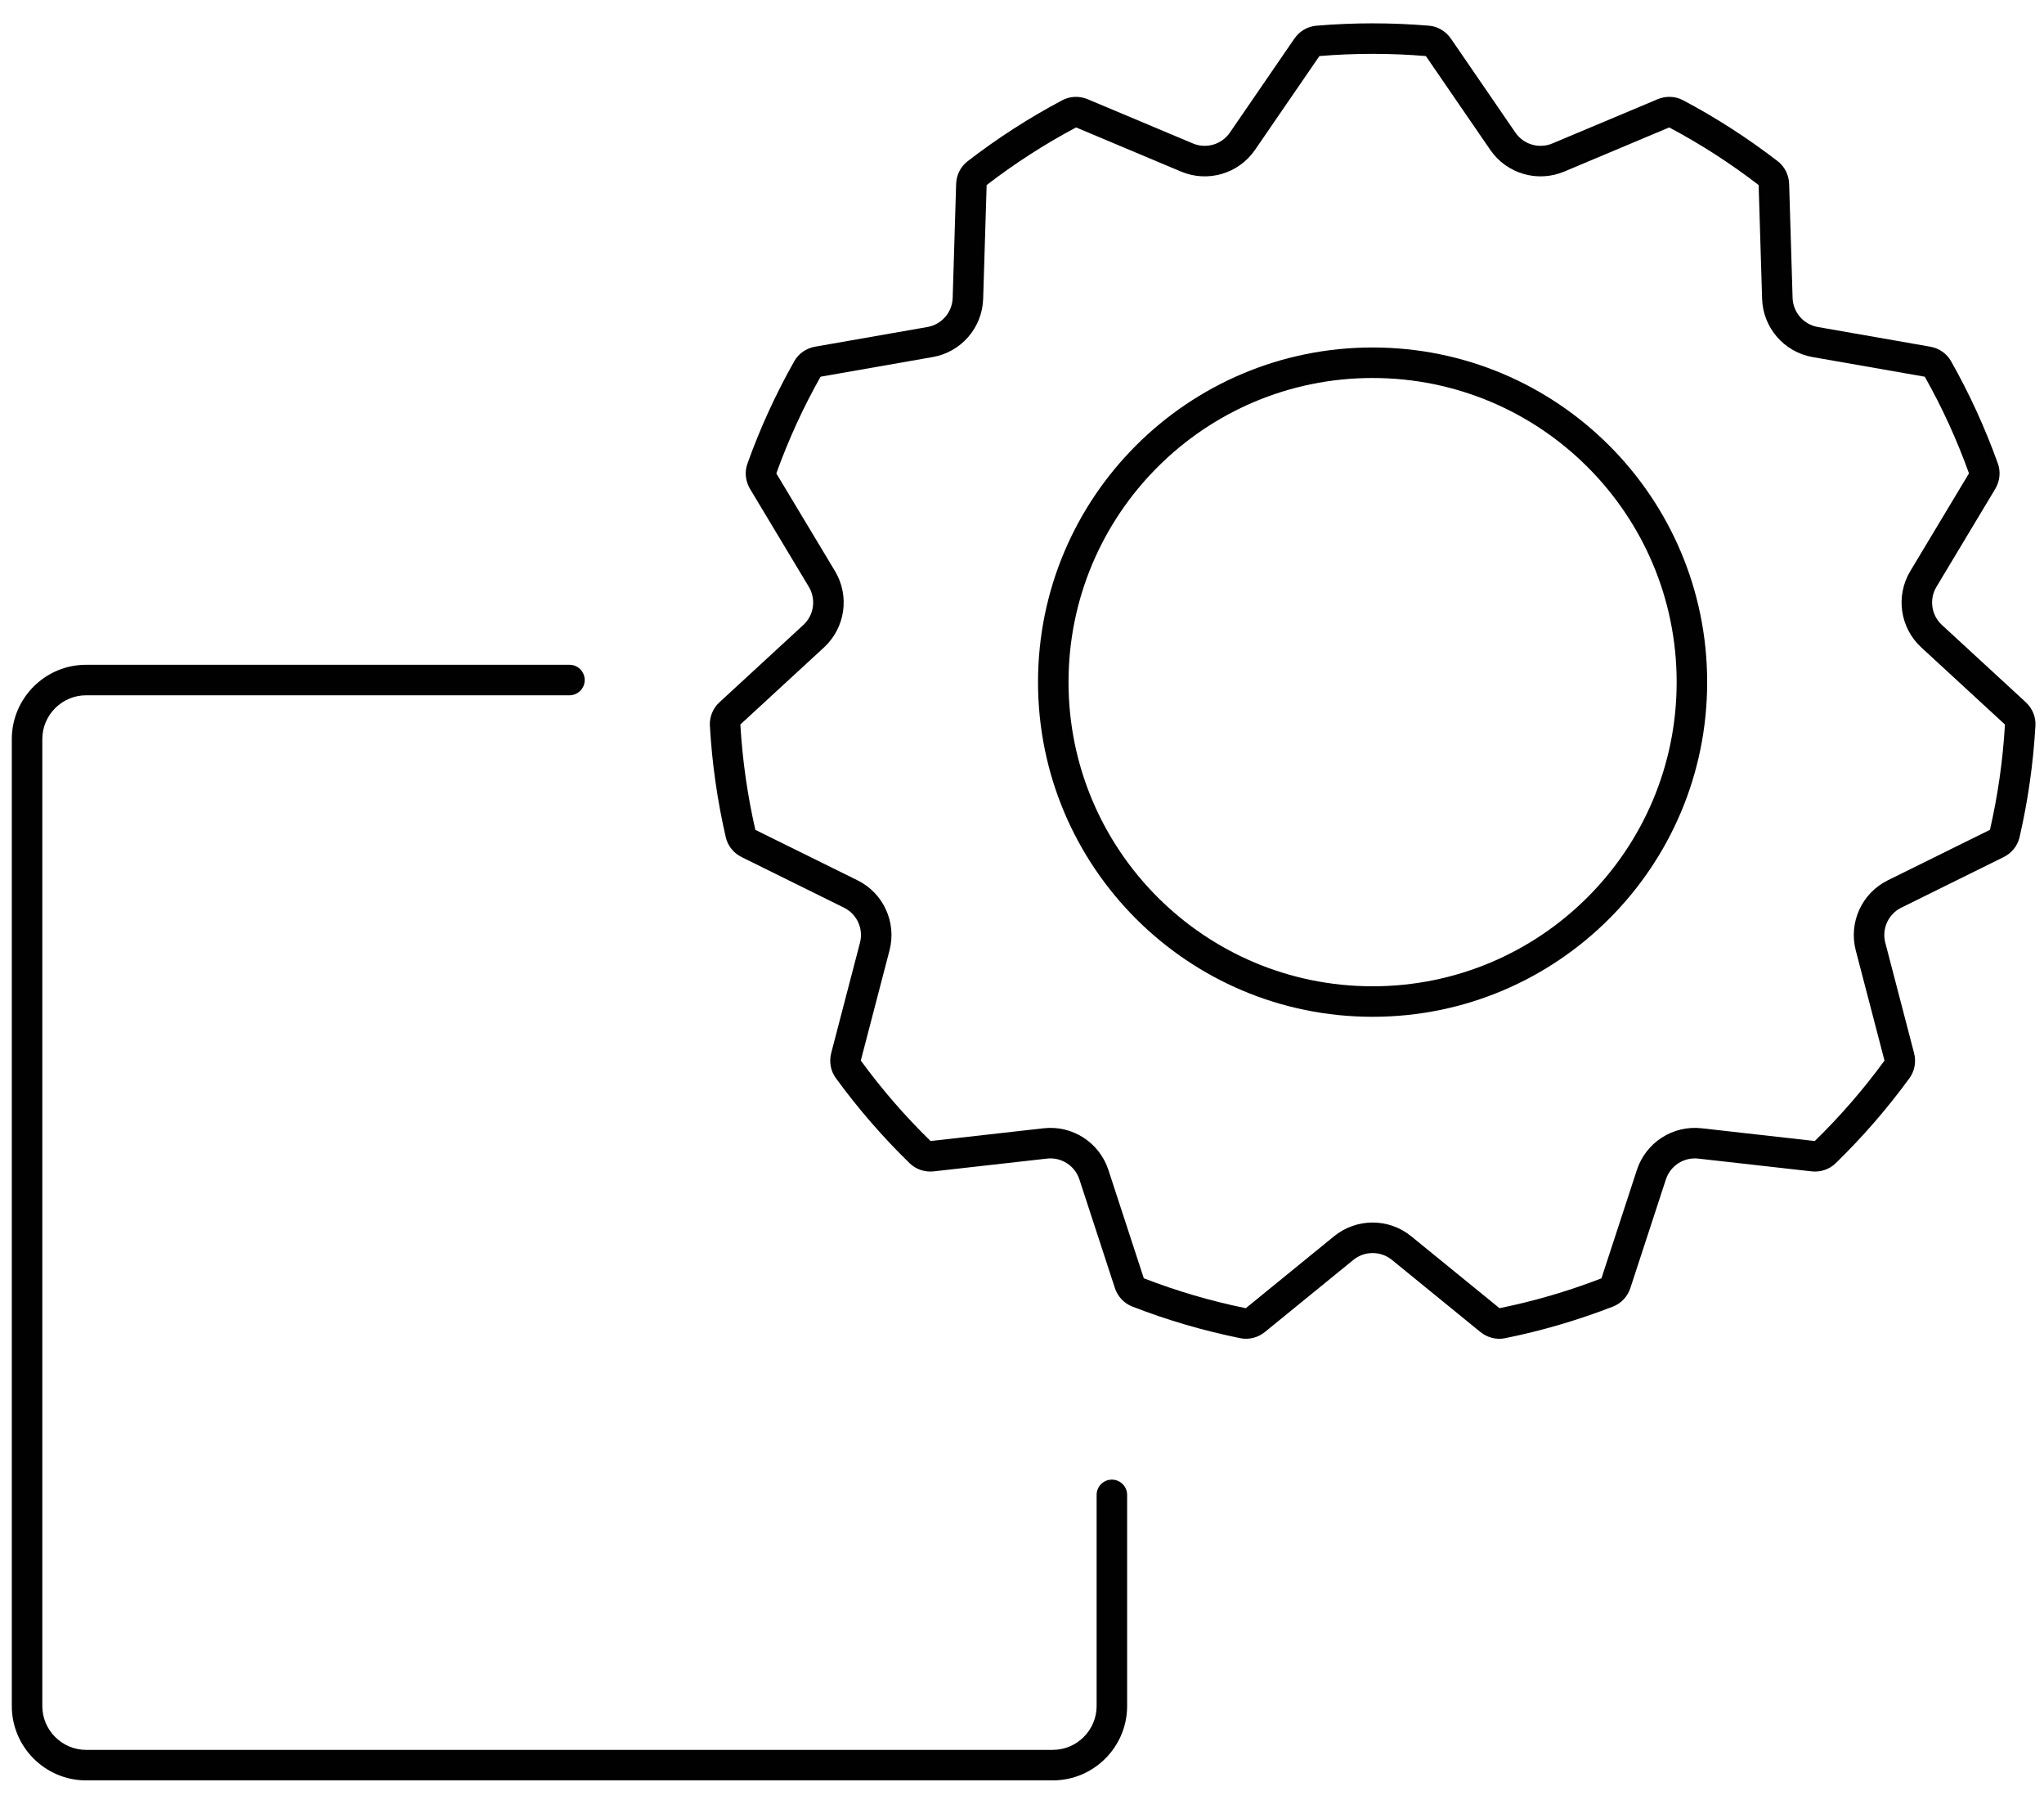
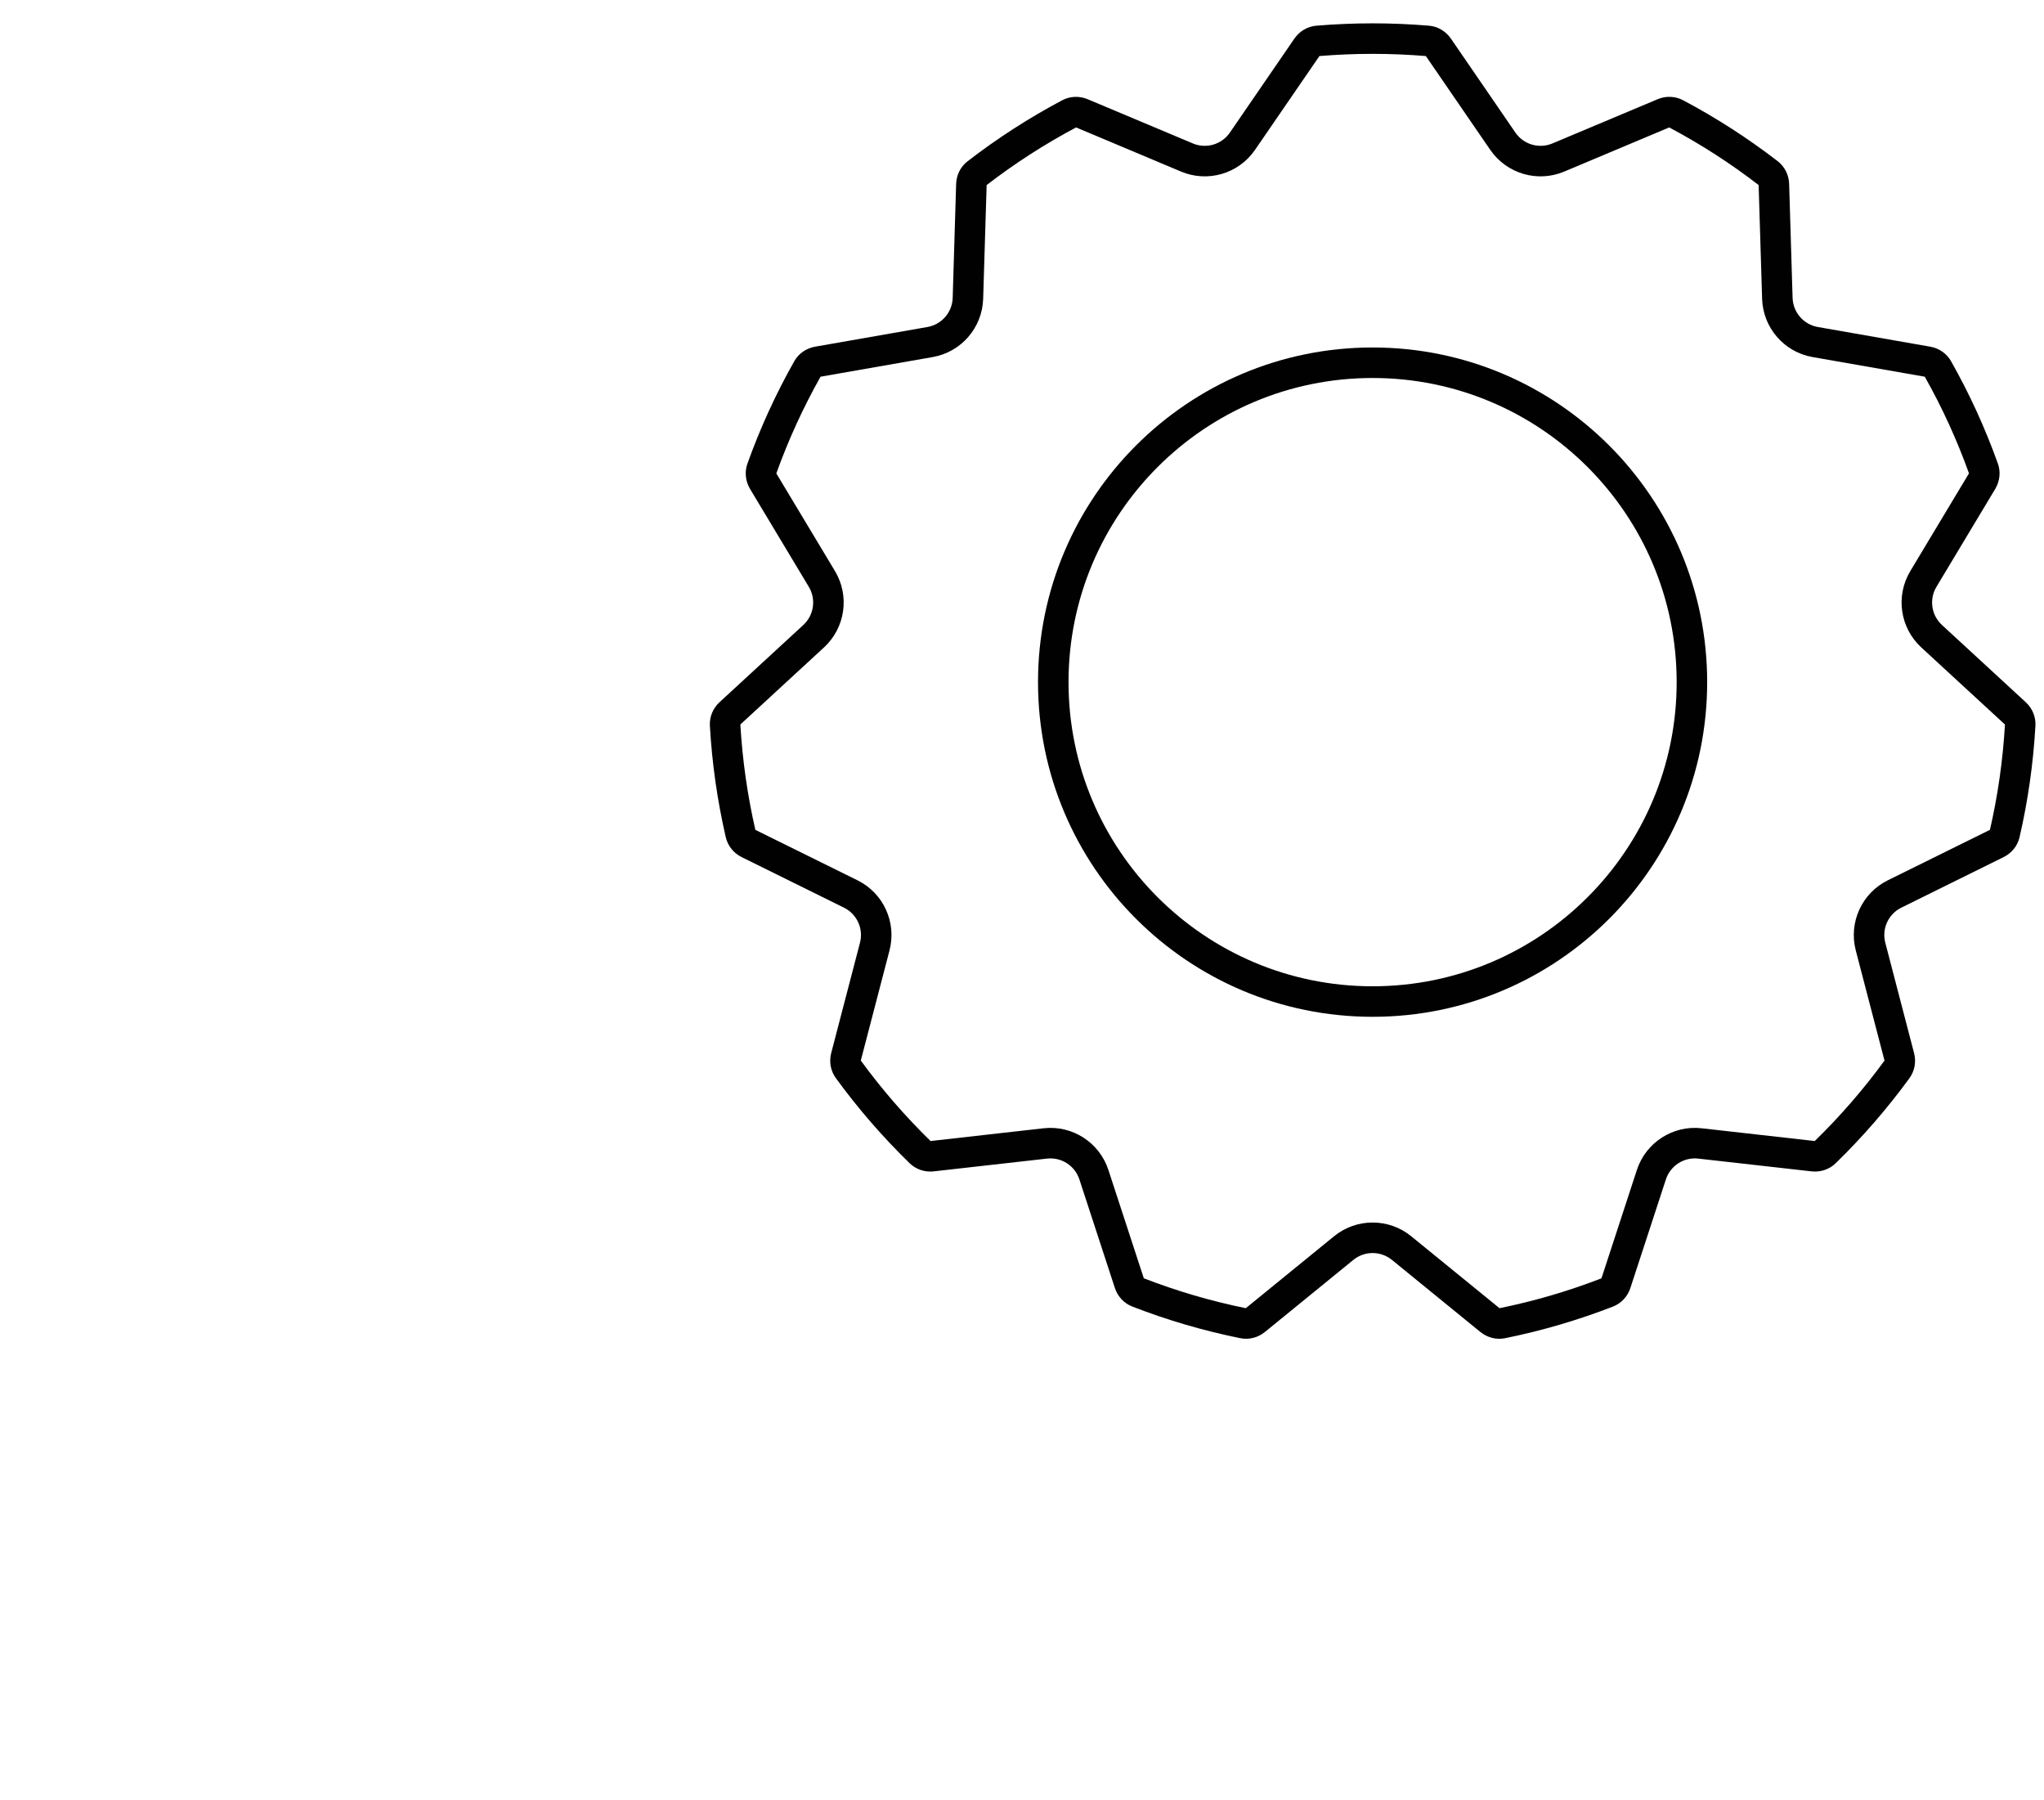
<svg xmlns="http://www.w3.org/2000/svg" width="67" height="59" viewBox="0 0 67 59" fill="none">
-   <path fill-rule="evenodd" clip-rule="evenodd" d="M2.821 22.785C2.033 22.785 1.387 23.432 1.387 24.22V55.909C1.387 56.697 2.033 57.344 2.821 57.344H34.511C35.299 57.344 35.946 56.697 35.946 55.909V48.988C35.946 48.712 36.169 48.488 36.446 48.488C36.722 48.488 36.946 48.712 36.946 48.988V55.909C36.946 57.249 35.851 58.344 34.511 58.344H2.821C1.481 58.344 0.387 57.249 0.387 55.909V24.22C0.387 22.88 1.481 21.785 2.821 21.785H18.666C18.942 21.785 19.166 22.009 19.166 22.285C19.166 22.561 18.942 22.785 18.666 22.785H2.821Z" fill="#010101" />
  <path fill-rule="evenodd" clip-rule="evenodd" d="M35.273 4.176C34.241 4.724 33.26 5.357 32.341 6.065L32.227 9.792C32.198 10.74 31.507 11.538 30.573 11.701L26.897 12.345C26.329 13.352 25.843 14.411 25.447 15.514L27.37 18.715C27.858 19.529 27.708 20.573 27.01 21.216L24.268 23.742C24.337 24.922 24.503 26.076 24.76 27.195L28.108 28.848C28.958 29.268 29.396 30.228 29.157 31.146L28.216 34.755C28.904 35.697 29.669 36.579 30.503 37.392L34.207 36.974C35.149 36.867 36.037 37.438 36.332 38.34L37.493 41.89C38.567 42.306 39.684 42.636 40.836 42.87L43.73 40.512C44.466 39.913 45.521 39.913 46.257 40.512L49.152 42.87C50.303 42.636 51.42 42.307 52.494 41.891L53.655 38.34C53.95 37.438 54.838 36.867 55.78 36.974L59.486 37.392C60.319 36.58 61.084 35.698 61.772 34.756L60.83 31.146C60.591 30.228 61.029 29.268 61.88 28.848L65.228 27.194C65.485 26.076 65.652 24.923 65.72 23.743L62.977 21.216C62.279 20.573 62.129 19.529 62.617 18.715L64.541 15.512C64.145 14.41 63.66 13.351 63.092 12.345L59.414 11.701C58.48 11.538 57.789 10.74 57.76 9.792L57.646 6.064C56.727 5.356 55.747 4.724 54.715 4.176L51.273 5.623C50.398 5.991 49.386 5.693 48.849 4.911L46.738 1.837C46.163 1.789 45.582 1.765 44.994 1.765C44.406 1.765 43.824 1.789 43.249 1.837L41.138 4.911C40.601 5.693 39.589 5.991 38.714 5.623L35.273 4.176ZM35.654 3.252C35.385 3.139 35.078 3.148 34.82 3.285C33.727 3.864 32.689 4.534 31.717 5.284C31.485 5.462 31.35 5.736 31.341 6.028L31.228 9.762C31.213 10.236 30.868 10.634 30.401 10.716L26.718 11.361C26.43 11.411 26.178 11.584 26.035 11.838C25.432 12.904 24.918 14.025 24.5 15.193C24.401 15.468 24.436 15.772 24.586 16.023L26.512 19.23C26.756 19.637 26.681 20.159 26.333 20.48L23.586 23.011C23.371 23.208 23.253 23.49 23.269 23.782C23.34 25.031 23.517 26.252 23.79 27.436C23.856 27.721 24.049 27.959 24.311 28.088L27.665 29.745C28.09 29.955 28.309 30.435 28.189 30.894L27.246 34.509C27.173 34.792 27.225 35.094 27.398 35.33C28.125 36.328 28.935 37.261 29.817 38.12C30.027 38.324 30.318 38.419 30.608 38.386L34.319 37.968C34.79 37.914 35.234 38.2 35.381 38.65L36.544 42.207C36.635 42.485 36.842 42.71 37.115 42.816C38.251 43.258 39.434 43.606 40.654 43.853C40.94 43.911 41.236 43.834 41.462 43.65L44.362 41.287C44.73 40.988 45.257 40.988 45.625 41.287L48.525 43.65C48.752 43.834 49.047 43.912 49.333 43.854C50.553 43.607 51.736 43.258 52.872 42.817C53.144 42.711 53.352 42.486 53.442 42.208L54.606 38.65C54.753 38.2 55.197 37.914 55.668 37.968L59.38 38.386C59.671 38.419 59.962 38.324 60.171 38.12C61.053 37.262 61.863 36.329 62.59 35.332C62.762 35.096 62.815 34.793 62.741 34.51L61.798 30.894C61.678 30.435 61.897 29.955 62.322 29.745L65.677 28.087C65.94 27.958 66.133 27.72 66.199 27.435C66.472 26.252 66.648 25.032 66.719 23.783C66.736 23.492 66.617 23.21 66.402 23.012L63.654 20.48C63.306 20.159 63.23 19.637 63.475 19.23L65.402 16.021C65.552 15.77 65.587 15.466 65.488 15.191C65.07 14.024 64.556 12.903 63.954 11.838C63.811 11.584 63.558 11.411 63.271 11.361L59.586 10.716C59.119 10.634 58.774 10.236 58.759 9.762L58.646 6.027C58.637 5.735 58.502 5.46 58.27 5.282C57.298 4.533 56.261 3.863 55.168 3.284C54.91 3.148 54.603 3.138 54.334 3.252L50.885 4.701C50.448 4.885 49.942 4.736 49.673 4.345L47.559 1.265C47.393 1.024 47.13 0.866 46.839 0.842C46.231 0.791 45.615 0.765 44.994 0.765C44.373 0.765 43.757 0.791 43.148 0.842C42.857 0.866 42.594 1.024 42.428 1.266L40.314 4.345C40.045 4.736 39.539 4.885 39.102 4.701L35.654 3.252Z" fill="#010101" />
-   <path fill-rule="evenodd" clip-rule="evenodd" d="M44.992 32.321C50.497 32.321 54.959 27.858 54.959 22.354C54.959 16.849 50.497 12.387 44.992 12.387C39.488 12.387 35.025 16.849 35.025 22.354C35.025 27.858 39.488 32.321 44.992 32.321ZM44.992 33.321C51.049 33.321 55.959 28.411 55.959 22.354C55.959 16.297 51.049 11.387 44.992 11.387C38.935 11.387 34.025 16.297 34.025 22.354C34.025 28.411 38.935 33.321 44.992 33.321Z" fill="#010101" />
+   <path fill-rule="evenodd" clip-rule="evenodd" d="M44.992 32.321C50.497 32.321 54.959 27.858 54.959 22.354C54.959 16.849 50.497 12.387 44.992 12.387C39.488 12.387 35.025 16.849 35.025 22.354C35.025 27.858 39.488 32.321 44.992 32.321ZM44.992 33.321C51.049 33.321 55.959 28.411 55.959 22.354C55.959 16.297 51.049 11.387 44.992 11.387C38.935 11.387 34.025 16.297 34.025 22.354C34.025 28.411 38.935 33.321 44.992 33.321" fill="#010101" />
</svg>